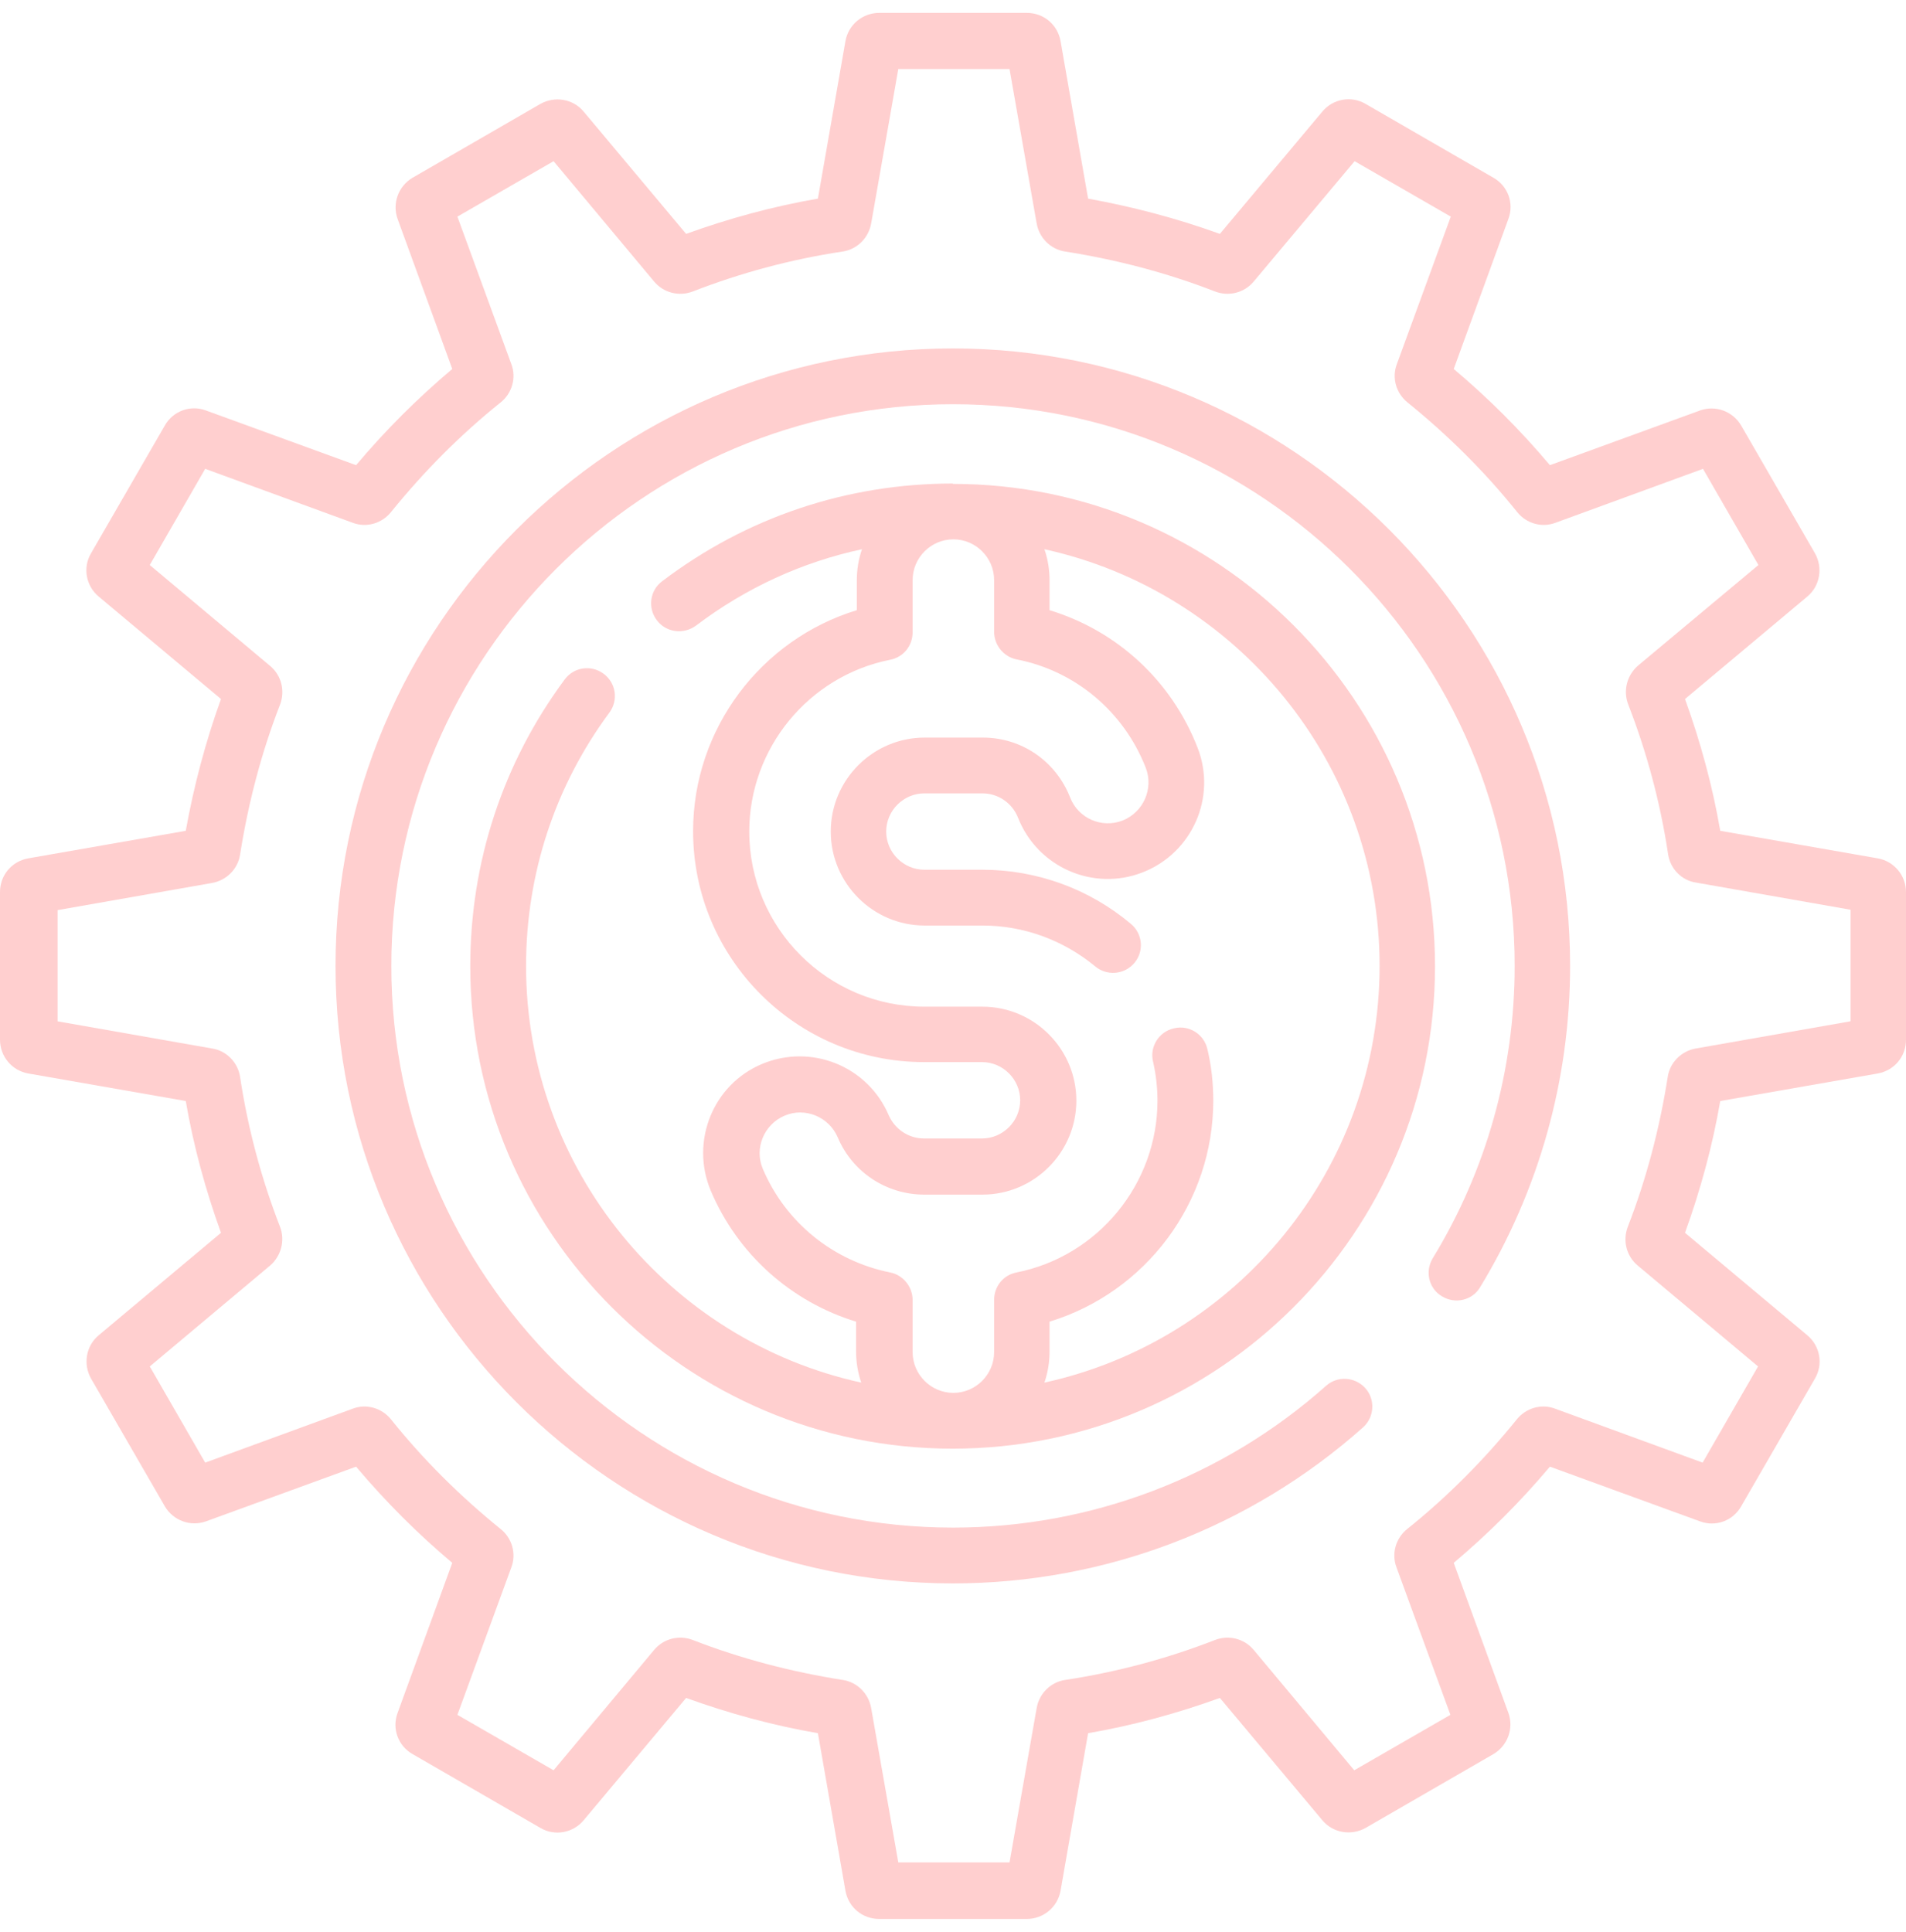
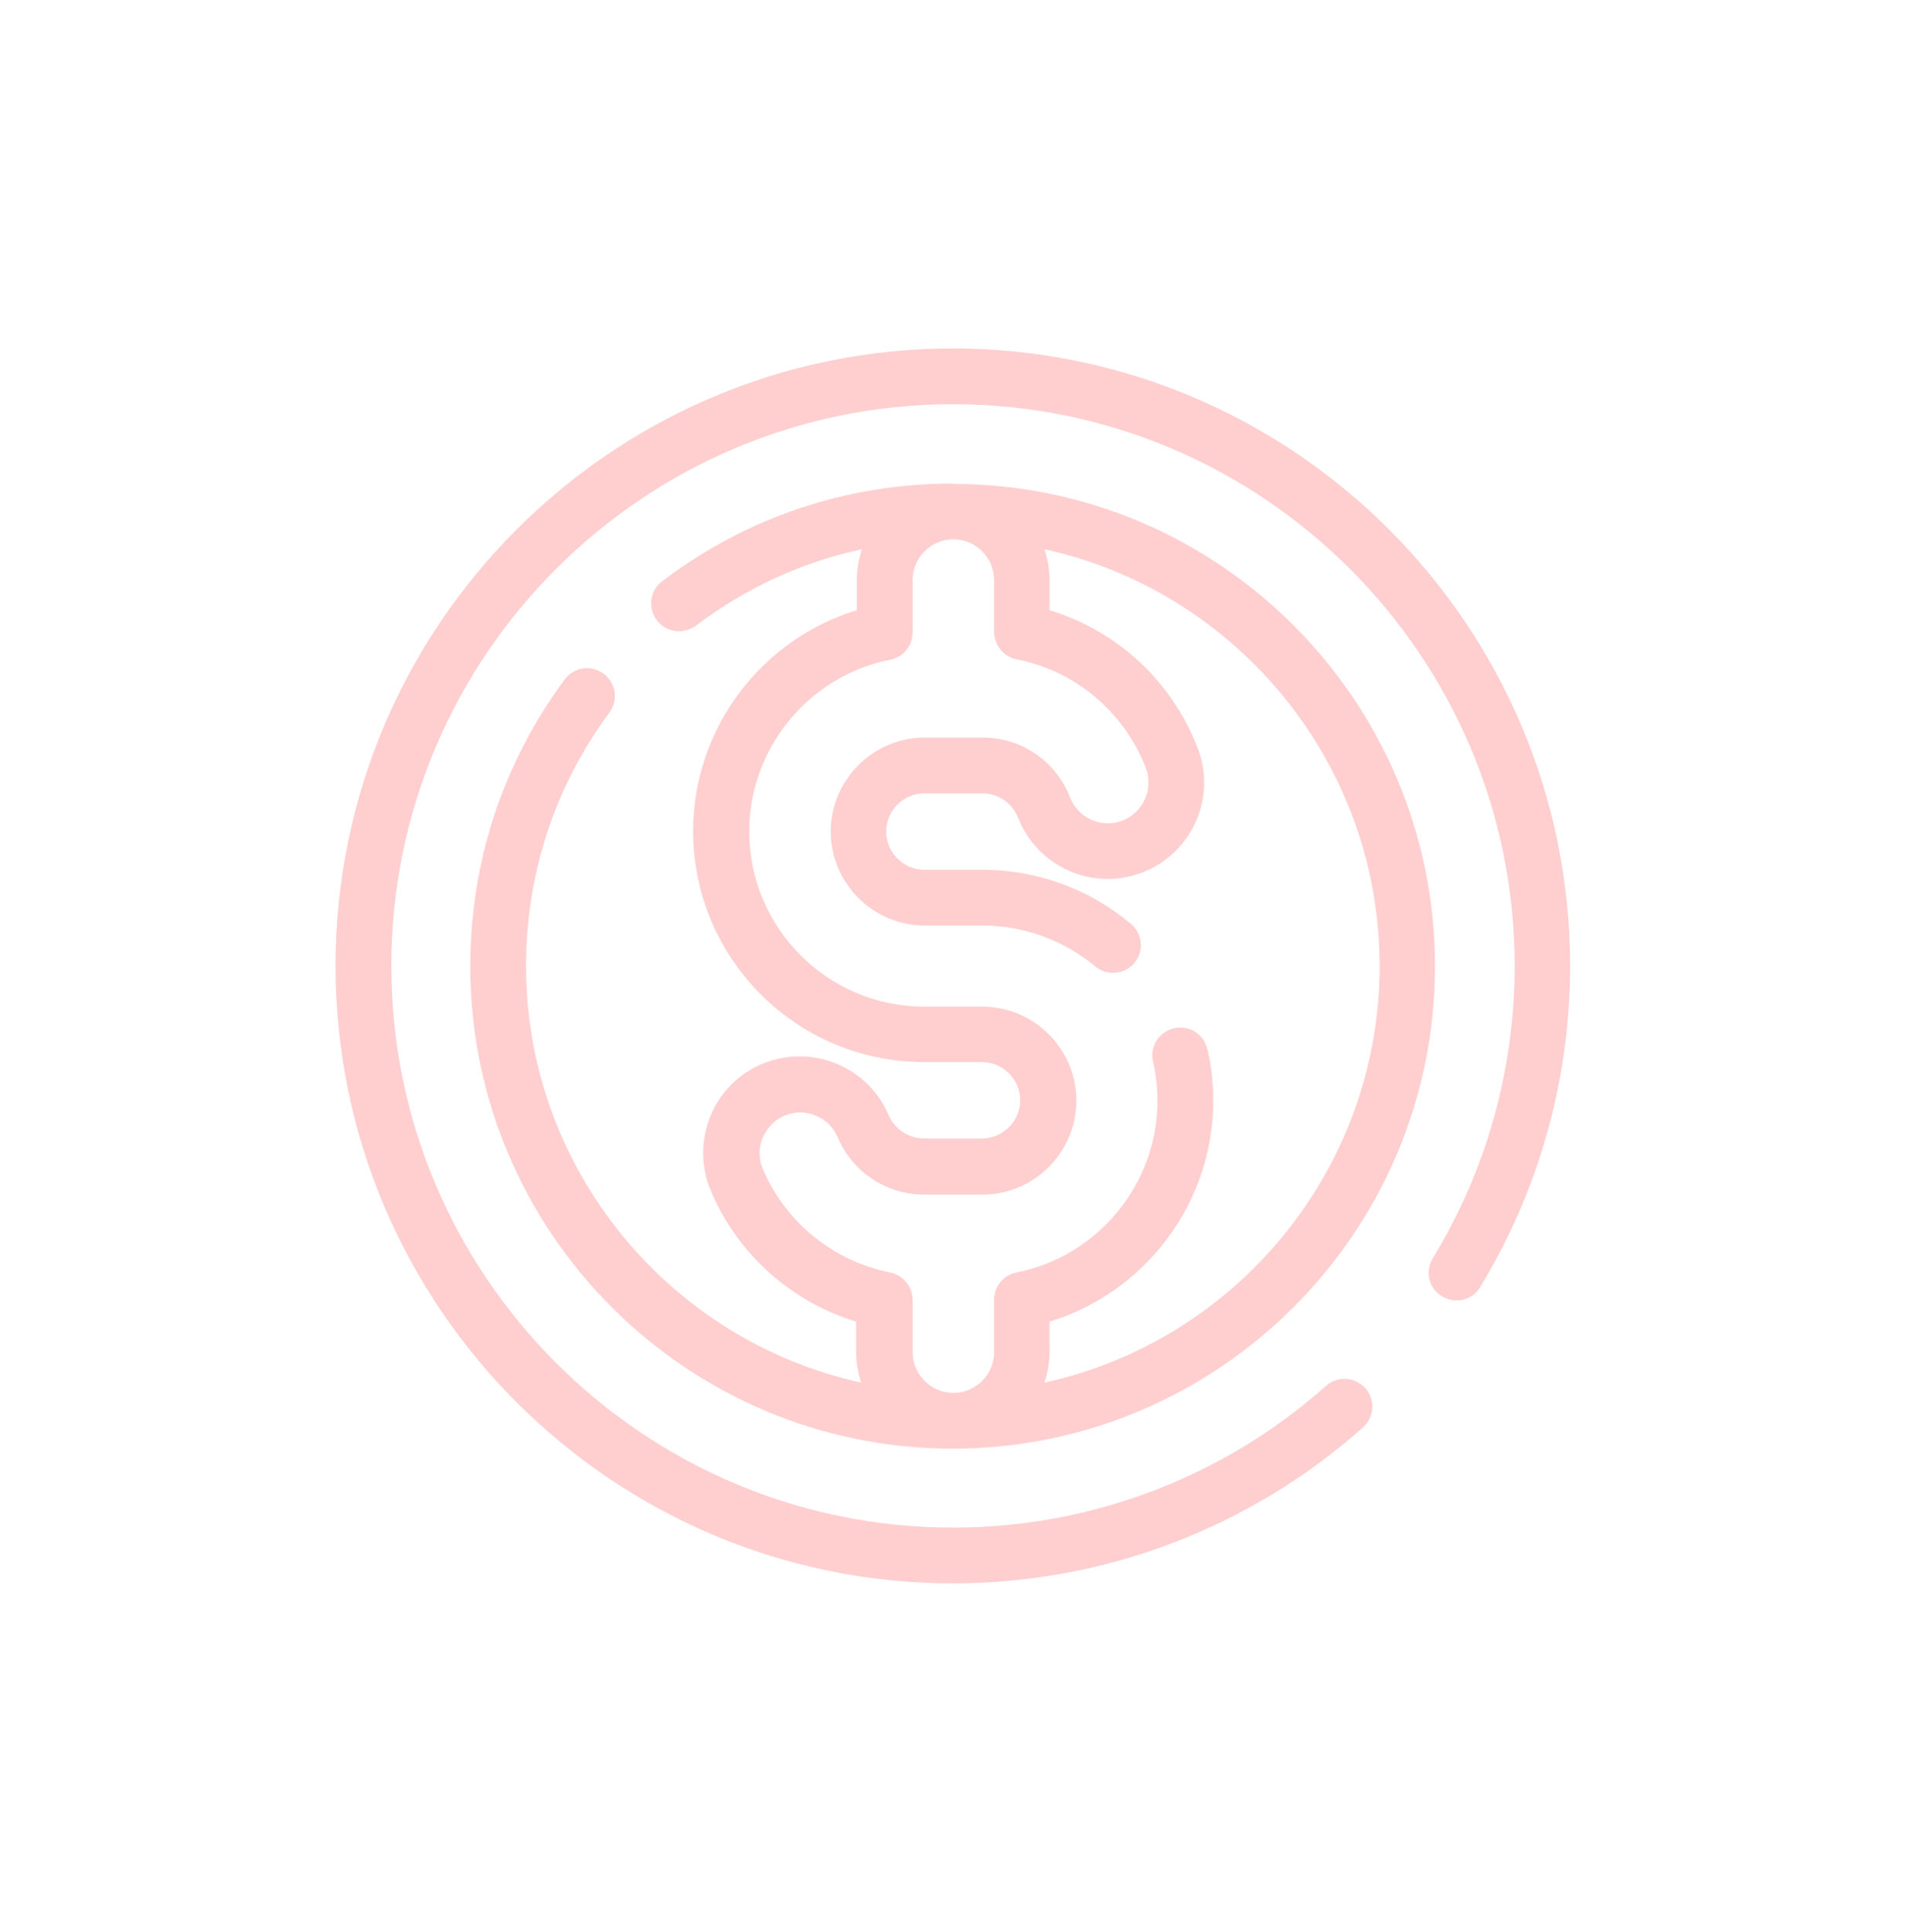
<svg xmlns="http://www.w3.org/2000/svg" xml:space="preserve" width="74" height="75" version="1.1" style="shape-rendering:geometricPrecision; text-rendering:geometricPrecision; image-rendering:optimizeQuality; fill-rule:evenodd; clip-rule:evenodd" viewBox="0 0 51.92 51.92">
  <defs>
    <style type="text/css">
   
    .fil0 {fill:#FFCFCF;fill-rule:nonzero}
   
  </style>
  </defs>
  <g id="_x0020_18">
    <g id="_2149066310128">
-       <path class="fil0" d="M51.15 23.03l-4.29 -0.75c-0.21,-1.22 -0.54,-2.43 -0.96,-3.59l3.33 -2.79c0.35,-0.29 0.43,-0.79 0.21,-1.18l-2.01 -3.48c-0.23,-0.39 -0.7,-0.56 -1.12,-0.41l-4.09 1.49c-0.8,-0.95 -1.68,-1.83 -2.62,-2.62l1.49 -4.09c0.16,-0.43 -0.02,-0.9 -0.41,-1.12l-3.48 -2.01c-0.39,-0.23 -0.89,-0.14 -1.18,0.21l-2.79 3.33c-1.16,-0.42 -2.37,-0.74 -3.59,-0.96l-0.75 -4.29c-0.08,-0.45 -0.46,-0.77 -0.92,-0.77l-4.02 0c-0.45,0 -0.84,0.32 -0.92,0.77l-0.75 4.29c-1.22,0.21 -2.43,0.54 -3.59,0.96l-2.79 -3.33c-0.29,-0.35 -0.79,-0.43 -1.18,-0.21l-3.48 2.01c-0.39,0.23 -0.56,0.7 -0.41,1.12l1.49 4.09c-0.95,0.8 -1.83,1.68 -2.62,2.62l-4.09 -1.49c-0.43,-0.16 -0.9,0.02 -1.12,0.41l-2.01 3.48c-0.23,0.39 -0.14,0.89 0.21,1.18l3.33 2.79c-0.42,1.16 -0.74,2.37 -0.96,3.59l-4.29 0.75c-0.45,0.08 -0.77,0.46 -0.77,0.92l0 4.02c0,0.45 0.32,0.84 0.77,0.92l4.29 0.75c0.21,1.22 0.54,2.43 0.96,3.59l-3.33 2.79c-0.35,0.29 -0.43,0.79 -0.21,1.18l2.01 3.48c0.23,0.39 0.7,0.56 1.12,0.41l4.09 -1.49c0.8,0.95 1.68,1.83 2.62,2.62l-1.49 4.09c-0.16,0.43 0.02,0.9 0.41,1.12l3.48 2.01c0.39,0.23 0.89,0.14 1.18,-0.21l2.79 -3.33c1.16,0.42 2.37,0.75 3.59,0.96l0.75 4.29c0.08,0.45 0.46,0.77 0.92,0.77l4.02 0c0.45,0 0.84,-0.32 0.92,-0.77l0.75 -4.29c1.22,-0.21 2.43,-0.54 3.59,-0.96l2.79 3.33c0.29,0.35 0.79,0.43 1.18,0.21l3.48 -2.01c0.39,-0.23 0.56,-0.7 0.41,-1.12l-1.49 -4.09c0.95,-0.8 1.83,-1.68 2.62,-2.62l4.09 1.49c0.43,0.16 0.9,-0.02 1.12,-0.41l2.01 -3.48c0.23,-0.39 0.14,-0.89 -0.21,-1.18l-3.33 -2.79c0.42,-1.16 0.75,-2.37 0.96,-3.59l4.29 -0.75c0.45,-0.08 0.77,-0.46 0.77,-0.92l0 -4.02c0,-0.45 -0.32,-0.84 -0.77,-0.92l0 0zm-0.75 4.44l-4.21 0.74c-0.39,0.07 -0.7,0.38 -0.76,0.77 -0.22,1.4 -0.58,2.78 -1.09,4.09 -0.14,0.37 -0.04,0.79 0.27,1.05l3.28 2.75 -1.51 2.62 -4.02 -1.47c-0.37,-0.14 -0.79,-0.02 -1.04,0.29 -0.89,1.1 -1.89,2.11 -2.99,2.99 -0.31,0.25 -0.43,0.67 -0.29,1.04l1.47 4.02 -2.62 1.51 -2.74 -3.28c-0.26,-0.31 -0.68,-0.41 -1.05,-0.27 -1.31,0.51 -2.69,0.88 -4.09,1.09 -0.39,0.06 -0.7,0.37 -0.77,0.76l-0.74 4.21 -3.03 0 -0.74 -4.21c-0.07,-0.39 -0.38,-0.7 -0.77,-0.76 -1.4,-0.22 -2.78,-0.58 -4.09,-1.09 -0.37,-0.14 -0.79,-0.04 -1.05,0.27l-2.74 3.28 -2.62 -1.51 1.47 -4.02c0.14,-0.37 0.02,-0.79 -0.29,-1.04 -1.1,-0.89 -2.11,-1.89 -2.99,-2.99 -0.25,-0.31 -0.67,-0.43 -1.04,-0.29l-4.02 1.47 -1.51 -2.62 3.28 -2.75c0.3,-0.26 0.41,-0.68 0.27,-1.05 -0.51,-1.31 -0.88,-2.69 -1.09,-4.09 -0.06,-0.39 -0.37,-0.71 -0.76,-0.77l-4.21 -0.74 0 -3.03 4.21 -0.74c0.39,-0.07 0.7,-0.38 0.76,-0.77 0.22,-1.4 0.58,-2.78 1.09,-4.09 0.14,-0.37 0.04,-0.79 -0.27,-1.05l-3.28 -2.75 1.51 -2.62 4.02 1.47c0.37,0.14 0.79,0.02 1.04,-0.29 0.89,-1.1 1.89,-2.11 2.99,-2.99 0.31,-0.25 0.43,-0.67 0.29,-1.04l-1.47 -4.02 2.62 -1.51 2.74 3.28c0.26,0.31 0.68,0.41 1.05,0.27 1.31,-0.51 2.69,-0.88 4.09,-1.09 0.39,-0.06 0.7,-0.37 0.77,-0.76l0.74 -4.21 3.03 0 0.74 4.21c0.07,0.39 0.38,0.7 0.77,0.76 1.4,0.22 2.78,0.58 4.09,1.09 0.37,0.14 0.79,0.04 1.05,-0.27l2.75 -3.28 2.62 1.51 -1.47 4.02c-0.14,0.37 -0.02,0.79 0.29,1.04 1.1,0.89 2.11,1.89 2.99,2.99 0.25,0.31 0.67,0.43 1.04,0.29l4.02 -1.47 1.51 2.62 -3.28 2.74c-0.3,0.26 -0.41,0.68 -0.27,1.05 0.51,1.31 0.88,2.69 1.09,4.09 0.06,0.39 0.36,0.71 0.76,0.77l4.21 0.74 0 3.03z" />
      <path class="fil0" d="M25.96 9.14c-9.27,0 -16.82,7.54 -16.82,16.82 0,9.27 7.54,16.82 16.82,16.82 4.12,0 8.09,-1.51 11.17,-4.25 0.31,-0.28 0.34,-0.76 0.06,-1.07 -0.28,-0.31 -0.76,-0.34 -1.07,-0.06 -2.8,2.49 -6.41,3.86 -10.16,3.86 -8.43,0 -15.3,-6.86 -15.3,-15.3 0,-8.43 6.86,-15.3 15.3,-15.3 8.43,0 15.3,6.86 15.3,15.3 0,2.82 -0.77,5.57 -2.23,7.96 -0.22,0.36 -0.11,0.83 0.25,1.04 0.36,0.22 0.83,0.11 1.04,-0.25 1.6,-2.63 2.45,-5.65 2.45,-8.75 0,-9.27 -7.54,-16.82 -16.82,-16.82l0 0z" />
      <path class="fil0" d="M25.96 12.82c-2.89,0 -5.63,0.92 -7.92,2.66 -0.34,0.25 -0.4,0.73 -0.15,1.06 0.25,0.34 0.73,0.4 1.07,0.15 1.36,-1.03 2.89,-1.73 4.52,-2.08 -0.09,0.26 -0.14,0.55 -0.14,0.84l0 0.82c-2.62,0.8 -4.46,3.24 -4.46,6.02 0,3.47 2.82,6.29 6.29,6.29l1.58 0c0.57,0 1.04,0.47 1.04,1.04 0,0.57 -0.47,1.04 -1.04,1.04l-1.58 0c-0.42,0 -0.79,-0.25 -0.96,-0.63 -0.57,-1.34 -2.11,-1.96 -3.45,-1.4 -1.34,0.56 -1.96,2.11 -1.4,3.45 0.73,1.73 2.19,3.03 3.96,3.57l0 0.82c0,0.29 0.05,0.57 0.14,0.84 -5.21,-1.14 -9.13,-5.8 -9.13,-11.35 0,-2.51 0.79,-4.9 2.27,-6.9 0.25,-0.34 0.18,-0.81 -0.16,-1.06 -0.34,-0.25 -0.81,-0.18 -1.06,0.16 -1.68,2.27 -2.57,4.97 -2.57,7.81 0,7.24 5.89,13.14 13.14,13.14l0 0c7.24,0 13.14,-5.89 13.14,-13.14 0,-7.24 -5.89,-13.14 -13.14,-13.14zm2.49 24.49c0.09,-0.26 0.14,-0.55 0.14,-0.84l0 -0.82c2.62,-0.8 4.46,-3.24 4.46,-6.02 0,-0.47 -0.05,-0.95 -0.16,-1.4 -0.09,-0.41 -0.5,-0.67 -0.91,-0.57 -0.41,0.09 -0.67,0.5 -0.57,0.91 0.08,0.35 0.12,0.71 0.12,1.06 0,2.27 -1.62,4.24 -3.84,4.68 -0.36,0.07 -0.61,0.38 -0.61,0.75l0 1.42c0,0.61 -0.5,1.11 -1.11,1.11 -0.61,0 -1.11,-0.5 -1.11,-1.11l0 -1.42c0,-0.36 -0.26,-0.68 -0.61,-0.75 -1.55,-0.31 -2.85,-1.36 -3.47,-2.82 -0.24,-0.56 0.03,-1.21 0.59,-1.45 0.56,-0.24 1.21,0.03 1.45,0.59 0.4,0.95 1.33,1.56 2.36,1.56l1.58 0c1.41,0 2.56,-1.15 2.56,-2.56 0,-1.41 -1.15,-2.56 -2.56,-2.56l-1.58 0c-2.63,0 -4.77,-2.14 -4.77,-4.77 0,-2.27 1.62,-4.24 3.84,-4.68 0.36,-0.07 0.61,-0.38 0.61,-0.75l0 -1.42c0,-0.61 0.5,-1.11 1.11,-1.11 0.61,0 1.11,0.5 1.11,1.11l0 1.41c0,0.36 0.26,0.68 0.61,0.75 1.6,0.31 2.92,1.42 3.52,2.95 0.22,0.57 -0.06,1.21 -0.63,1.44 -0.57,0.22 -1.21,-0.06 -1.43,-0.63 -0.39,-0.99 -1.32,-1.63 -2.38,-1.63l-1.58 0c-1.41,0 -2.56,1.15 -2.56,2.56 0,1.41 1.15,2.56 2.56,2.56l1.58 0c1.12,0 2.2,0.4 3.06,1.11 0.32,0.27 0.8,0.23 1.07,-0.09 0.27,-0.32 0.23,-0.8 -0.1,-1.07 -1.13,-0.95 -2.56,-1.47 -4.04,-1.47l-1.58 0c-0.57,0 -1.04,-0.47 -1.04,-1.04 0,-0.57 0.47,-1.04 1.04,-1.04l1.58 0c0.43,0 0.81,0.26 0.97,0.66 0.53,1.35 2.05,2.02 3.4,1.49 1.35,-0.53 2.02,-2.05 1.49,-3.4 -0.71,-1.82 -2.19,-3.18 -4.03,-3.74l0 -0.82c0,-0.29 -0.05,-0.58 -0.14,-0.84 5.21,1.14 9.13,5.8 9.13,11.35 0,5.55 -3.91,10.21 -9.13,11.35l0 0z" />
    </g>
  </g>
</svg>